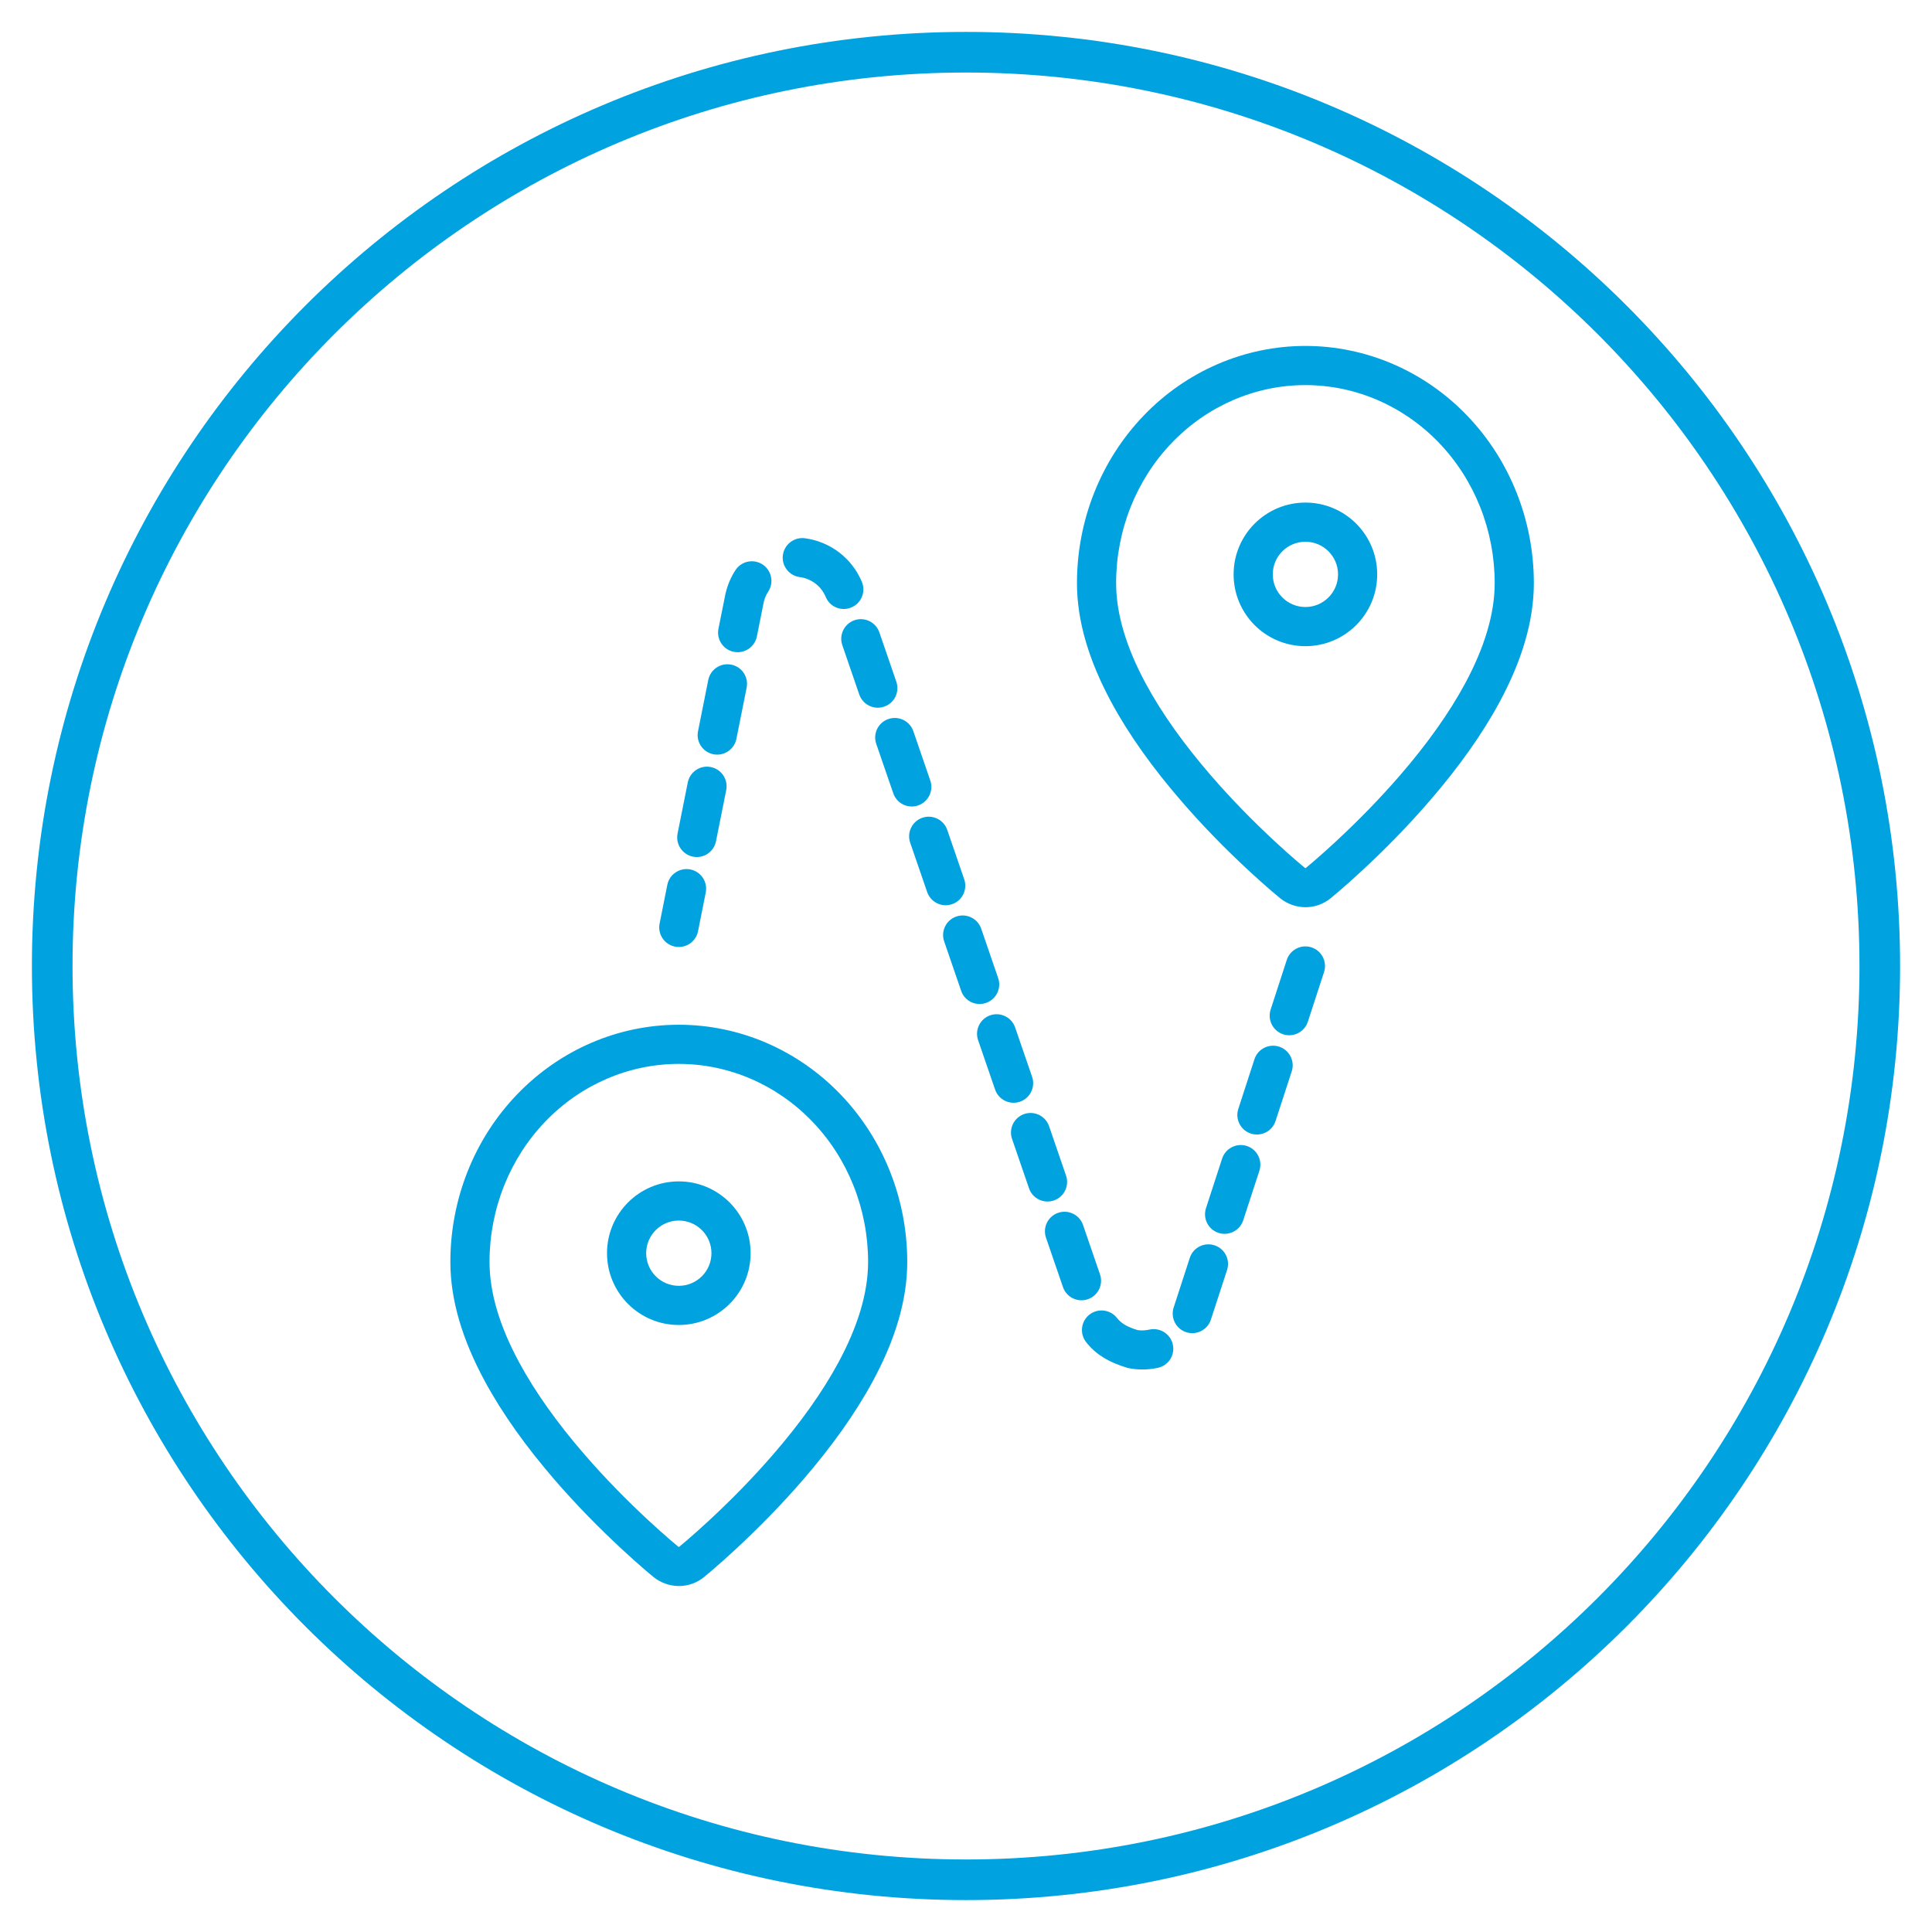
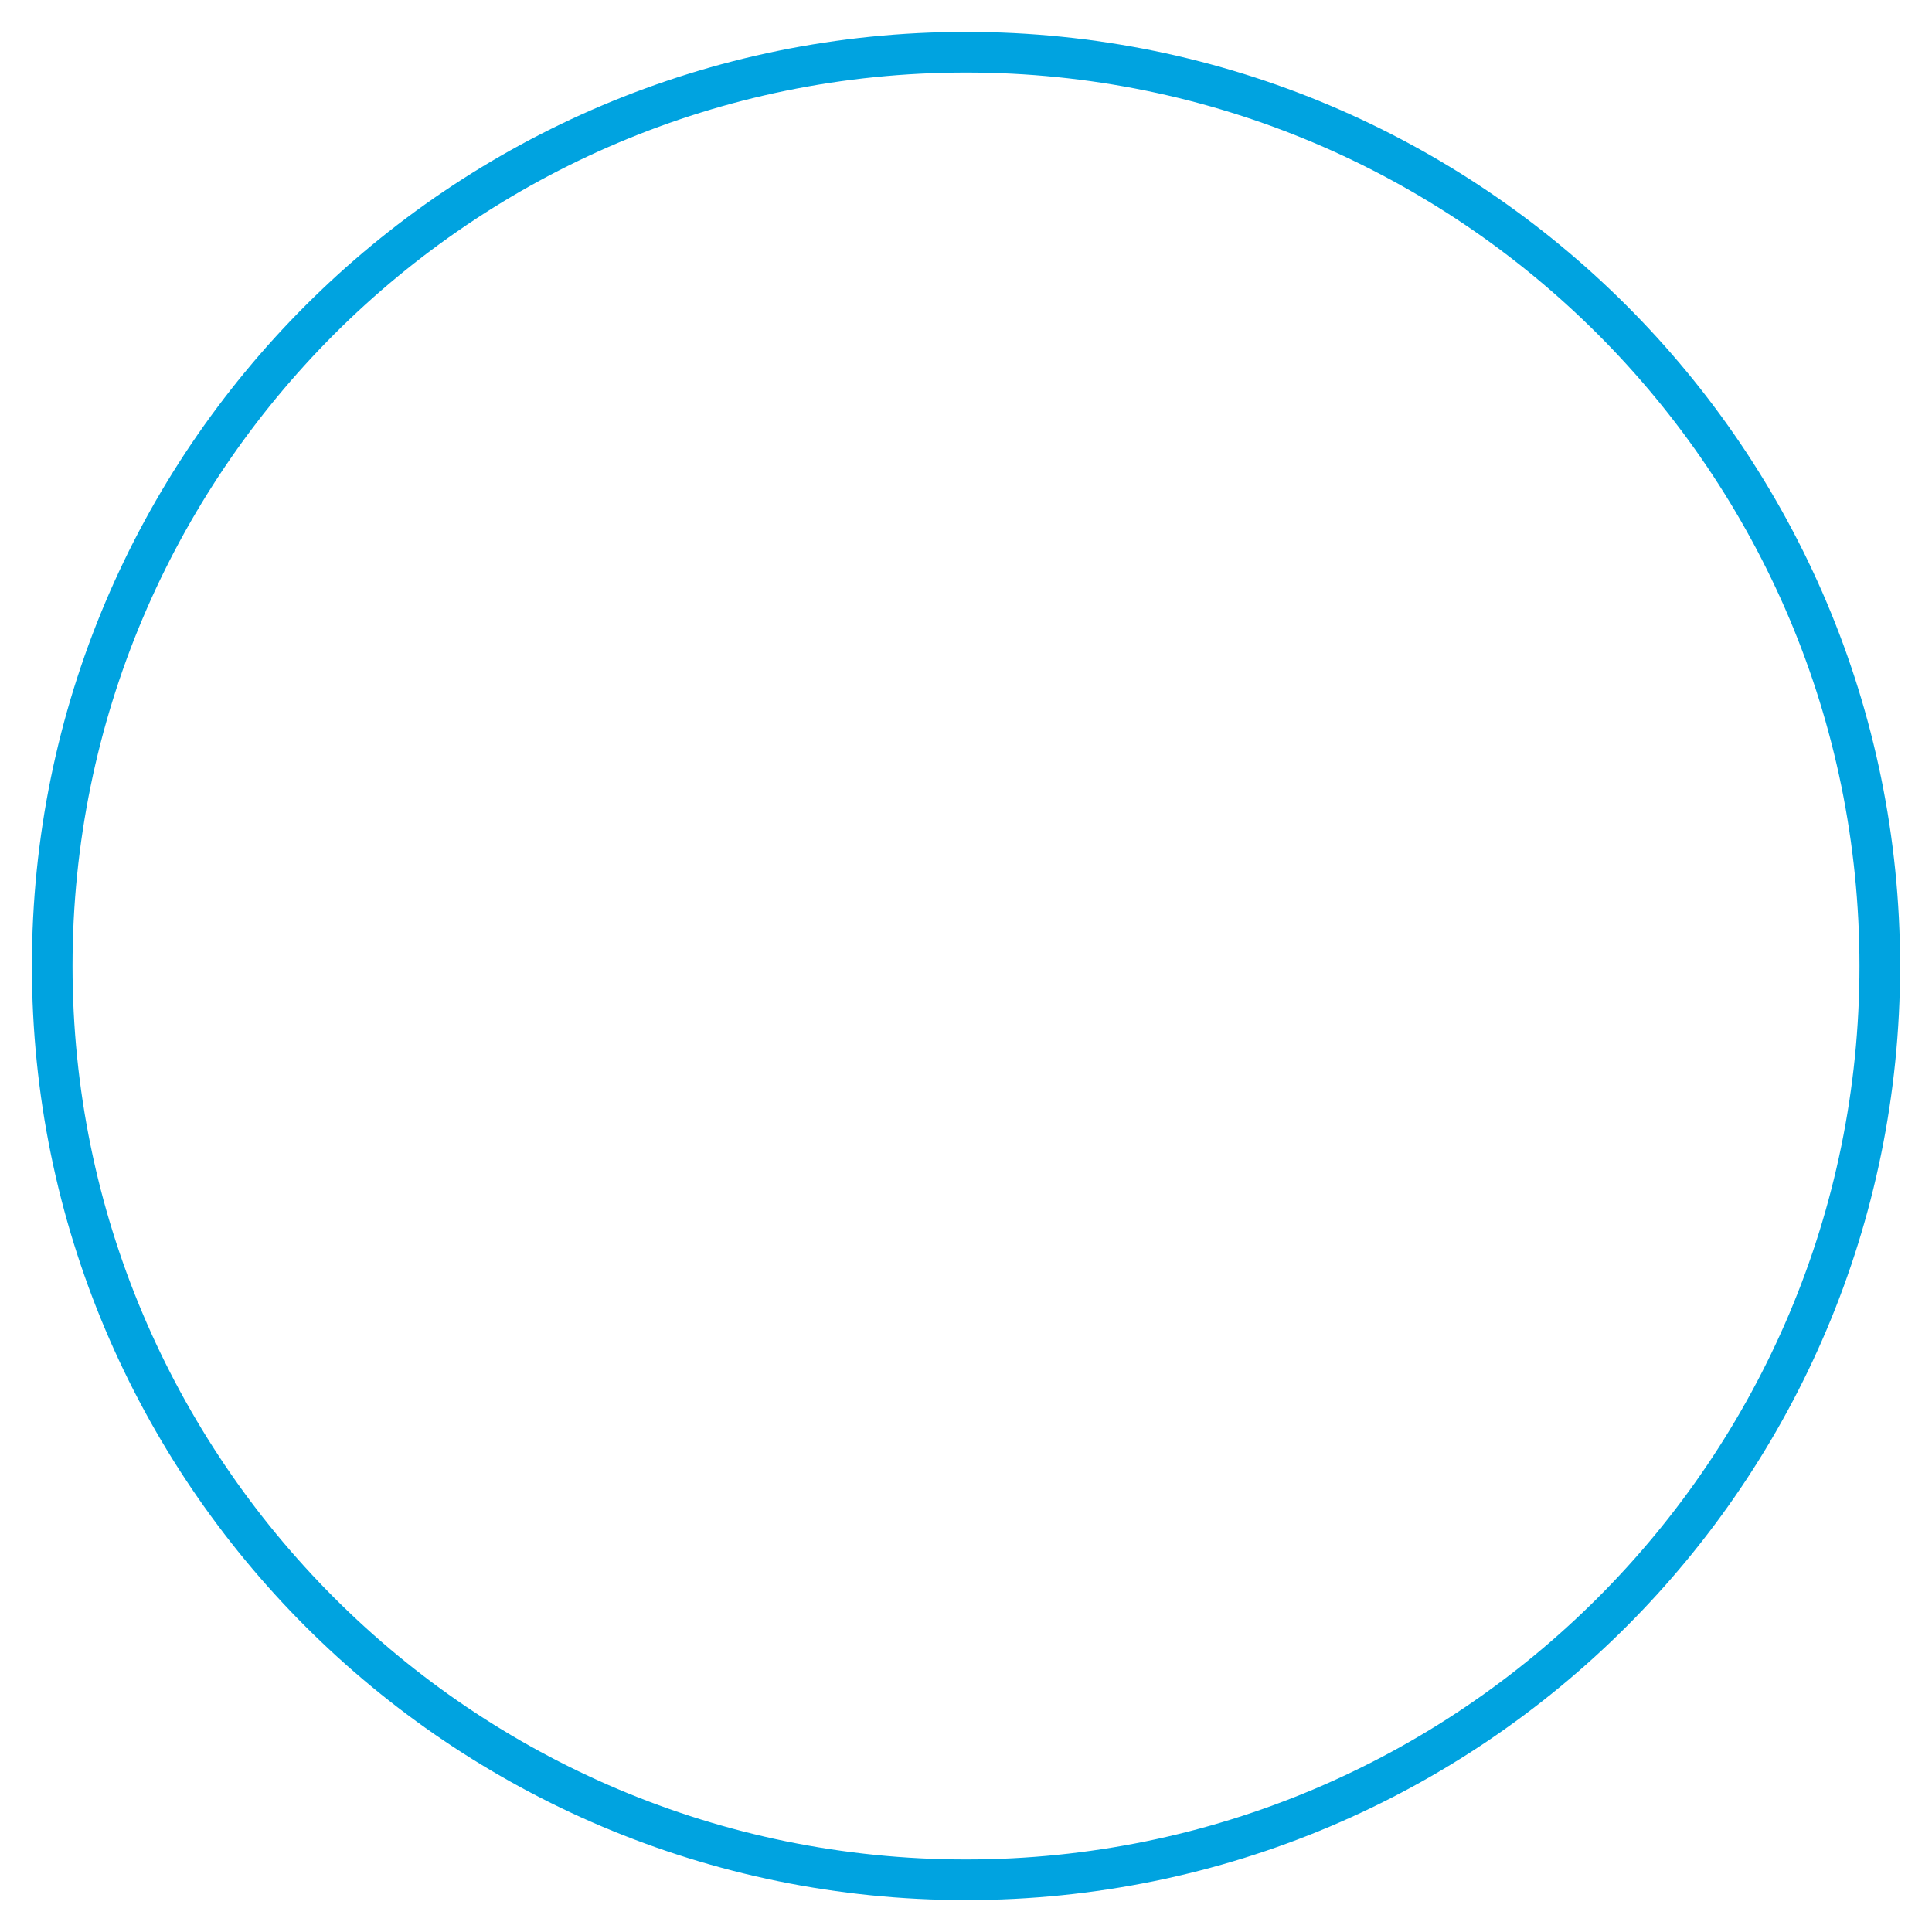
<svg xmlns="http://www.w3.org/2000/svg" width="37" height="37" viewBox="0 0 37 37" fill="none">
  <g id="range-icon">
    <path id="Oval" fill-rule="evenodd" clip-rule="evenodd" d="M36.389 18.5C36.389 8.62 28.38 0.611 18.5 0.611C8.62 0.611 0.611 8.62 0.611 18.5C0.611 28.38 8.62 36.389 18.5 36.389C28.38 36.389 36.389 28.38 36.389 18.5ZM1.389 18.5C1.389 9.05 9.05 1.389 18.5 1.389C27.95 1.389 35.611 9.05 35.611 18.5C35.611 27.95 27.95 35.611 18.5 35.611C9.05 35.611 1.389 27.95 1.389 18.5Z" fill="#00A3E0" />
-     <path id="Combined Shape" fill-rule="evenodd" clip-rule="evenodd" d="M21.901 7.961C22.721 7.106 23.836 6.625 25 6.625C26.164 6.625 27.279 7.106 28.099 7.961C28.916 8.812 29.375 9.965 29.375 11.167C29.375 11.903 29.14 12.665 28.716 13.45C28.376 14.079 27.922 14.71 27.381 15.336C26.967 15.816 26.525 16.266 26.083 16.675C25.928 16.819 25.784 16.947 25.654 17.059L25.654 17.059L25.654 17.059C25.581 17.122 25.581 17.122 25.53 17.163L25.507 17.183L25.482 17.204C25.2 17.432 24.8 17.432 24.512 17.199L24.505 17.192L24.47 17.164L24.47 17.164L24.47 17.164L24.47 17.164L24.47 17.163C24.419 17.122 24.419 17.122 24.346 17.059C24.216 16.947 24.072 16.819 23.917 16.675C23.475 16.266 23.033 15.816 22.619 15.336C22.078 14.71 21.624 14.079 21.284 13.45C20.86 12.665 20.625 11.903 20.625 11.167C20.625 9.965 21.084 8.812 21.901 7.961ZM27.558 8.48C26.878 7.772 25.958 7.375 25 7.375C24.042 7.375 23.122 7.772 22.442 8.48C21.759 9.191 21.375 10.158 21.375 11.167C21.375 11.764 21.575 12.41 21.944 13.094C22.255 13.67 22.678 14.258 23.186 14.846C23.581 15.303 24.004 15.734 24.427 16.125C24.575 16.262 24.712 16.384 24.835 16.49C24.904 16.549 24.904 16.549 24.95 16.587L24.95 16.587L24.95 16.587L24.95 16.587L24.981 16.613L24.992 16.622C24.997 16.627 25.003 16.627 25.009 16.621L25.02 16.612L25.05 16.587L25.05 16.587L25.05 16.587L25.05 16.587C25.096 16.549 25.096 16.549 25.165 16.49C25.288 16.384 25.425 16.262 25.573 16.125C25.996 15.733 26.419 15.303 26.814 14.846C27.322 14.258 27.745 13.67 28.056 13.094C28.425 12.41 28.625 11.763 28.625 11.167C28.625 10.158 28.241 9.191 27.558 8.48ZM25 9.625C24.241 9.625 23.625 10.241 23.625 11C23.625 11.759 24.241 12.375 25 12.375C25.759 12.375 26.375 11.759 26.375 11C26.375 10.241 25.759 9.625 25 9.625ZM25.625 11C25.625 10.655 25.345 10.375 25 10.375C24.655 10.375 24.375 10.655 24.375 11C24.375 11.345 24.655 11.625 25 11.625C25.345 11.625 25.625 11.345 25.625 11ZM9.901 20.961C10.722 20.106 11.836 19.625 13 19.625C14.164 19.625 15.278 20.106 16.099 20.961C16.916 21.812 17.375 22.965 17.375 24.167C17.375 24.904 17.14 25.666 16.716 26.45C16.376 27.079 15.922 27.71 15.381 28.337C14.967 28.816 14.525 29.266 14.083 29.675C13.928 29.819 13.784 29.947 13.654 30.059L13.654 30.059C13.581 30.122 13.581 30.122 13.53 30.163L13.507 30.183L13.482 30.204C13.2 30.432 12.8 30.432 12.512 30.199L12.505 30.192L12.47 30.164L12.47 30.164L12.47 30.164C12.419 30.122 12.419 30.122 12.346 30.059C12.216 29.947 12.072 29.819 11.917 29.675C11.475 29.266 11.033 28.816 10.619 28.337C10.078 27.71 9.624 27.079 9.284 26.45C8.86 25.666 8.625 24.904 8.625 24.167C8.625 22.965 9.083 21.812 9.901 20.961ZM15.558 21.48C14.878 20.772 13.958 20.375 13 20.375C12.042 20.375 11.122 20.772 10.442 21.48C9.759 22.191 9.375 23.158 9.375 24.167C9.375 24.764 9.574 25.41 9.944 26.094C10.255 26.67 10.678 27.258 11.186 27.846C11.581 28.303 12.004 28.734 12.427 29.125C12.575 29.262 12.712 29.384 12.835 29.49C12.904 29.549 12.904 29.549 12.95 29.587L12.95 29.587L12.95 29.587L12.95 29.587L12.981 29.613L12.992 29.622C12.997 29.627 13.003 29.627 13.009 29.621L13.021 29.612L13.05 29.587L13.05 29.587L13.05 29.587L13.05 29.587C13.096 29.549 13.096 29.549 13.165 29.49C13.288 29.384 13.425 29.262 13.573 29.125C13.996 28.733 14.419 28.303 14.814 27.846C15.322 27.258 15.745 26.67 16.056 26.094C16.425 25.41 16.625 24.763 16.625 24.167C16.625 23.158 16.241 22.191 15.558 21.48ZM13 22.625C12.241 22.625 11.625 23.241 11.625 24C11.625 24.759 12.241 25.375 13 25.375C13.759 25.375 14.375 24.759 14.375 24C14.375 23.241 13.759 22.625 13 22.625ZM13.625 24C13.625 23.655 13.345 23.375 13 23.375C12.655 23.375 12.375 23.655 12.375 24C12.375 24.345 12.655 24.625 13 24.625C13.345 24.625 13.625 24.345 13.625 24ZM15.414 10.308C15.209 10.281 15.021 10.426 14.993 10.631C14.966 10.836 15.111 11.025 15.316 11.052C15.537 11.081 15.727 11.224 15.813 11.431C15.892 11.623 16.111 11.714 16.303 11.634C16.494 11.555 16.585 11.336 16.506 11.144C16.316 10.688 15.898 10.372 15.414 10.308ZM14.085 10.919C14.198 10.745 14.431 10.697 14.604 10.81C14.777 10.924 14.826 11.156 14.713 11.329C14.673 11.39 14.644 11.458 14.627 11.529L14.495 12.189C14.454 12.392 14.257 12.524 14.053 12.483C13.85 12.443 13.719 12.245 13.759 12.042L13.894 11.37C13.934 11.201 13.997 11.053 14.085 10.919ZM16.841 12.111C16.773 11.915 16.56 11.811 16.364 11.878C16.168 11.946 16.064 12.159 16.131 12.355L16.456 13.301C16.524 13.496 16.737 13.601 16.933 13.533C17.129 13.466 17.233 13.253 17.166 13.057L16.841 12.111ZM13.564 13.023C13.604 12.82 13.802 12.688 14.005 12.729C14.208 12.769 14.34 12.967 14.299 13.17L14.103 14.15C14.063 14.353 13.865 14.485 13.662 14.445C13.459 14.404 13.327 14.207 13.368 14.004L13.564 13.023ZM17.491 14.002C17.423 13.807 17.21 13.703 17.014 13.77C16.818 13.837 16.714 14.05 16.781 14.246L17.107 15.192C17.174 15.388 17.387 15.492 17.583 15.425C17.779 15.357 17.883 15.144 17.816 14.948L17.491 14.002ZM13.172 14.984C13.213 14.781 13.41 14.649 13.613 14.69C13.816 14.73 13.948 14.928 13.908 15.131L13.712 16.112C13.671 16.315 13.474 16.447 13.271 16.406C13.068 16.365 12.936 16.168 12.976 15.965L13.172 14.984ZM18.141 15.894C18.073 15.698 17.86 15.594 17.664 15.661C17.468 15.729 17.364 15.942 17.431 16.138L17.756 17.083C17.824 17.279 18.037 17.384 18.233 17.316C18.429 17.249 18.533 17.035 18.466 16.84L18.141 15.894ZM12.78 16.945C12.821 16.742 13.018 16.611 13.222 16.651C13.425 16.692 13.556 16.889 13.516 17.092L13.368 17.835C13.327 18.038 13.13 18.169 12.927 18.129C12.723 18.088 12.592 17.891 12.632 17.688L12.78 16.945ZM18.791 17.785C18.724 17.59 18.51 17.485 18.314 17.553C18.119 17.62 18.014 17.833 18.082 18.029L18.407 18.975C18.474 19.171 18.687 19.275 18.883 19.207C19.079 19.14 19.183 18.927 19.116 18.731L18.791 17.785ZM24.643 18.384C24.707 18.187 24.919 18.079 25.116 18.143C25.313 18.207 25.421 18.419 25.357 18.616L25.047 19.567C24.983 19.764 24.771 19.872 24.574 19.808C24.378 19.743 24.27 19.532 24.334 19.335L24.643 18.384ZM19.441 19.677C19.374 19.481 19.16 19.377 18.964 19.444C18.769 19.511 18.664 19.725 18.732 19.921L19.057 20.866C19.124 21.062 19.337 21.166 19.533 21.099C19.729 21.032 19.833 20.818 19.766 20.622L19.441 19.677ZM24.024 20.286C24.088 20.089 24.3 19.981 24.497 20.045C24.694 20.109 24.802 20.321 24.738 20.518L24.428 21.469C24.364 21.666 24.152 21.773 23.955 21.709C23.759 21.645 23.651 21.433 23.715 21.237L24.024 20.286ZM20.091 21.568C20.024 21.372 19.81 21.268 19.614 21.335C19.419 21.403 19.314 21.616 19.382 21.812L19.707 22.758C19.774 22.953 19.988 23.058 20.183 22.99C20.379 22.923 20.483 22.71 20.416 22.514L20.091 21.568ZM23.405 22.188C23.47 21.991 23.681 21.883 23.878 21.947C24.075 22.011 24.183 22.223 24.119 22.42L23.809 23.37C23.745 23.567 23.533 23.675 23.336 23.611C23.139 23.547 23.032 23.335 23.096 23.138L23.405 22.188ZM20.741 23.459C20.674 23.264 20.46 23.159 20.265 23.227C20.069 23.294 19.965 23.507 20.032 23.703L20.357 24.649C20.424 24.845 20.638 24.949 20.833 24.882C21.029 24.814 21.134 24.601 21.066 24.405L20.741 23.459ZM22.786 24.089C22.85 23.892 23.062 23.785 23.259 23.849C23.456 23.913 23.564 24.125 23.5 24.321L23.19 25.272C23.126 25.469 22.914 25.577 22.717 25.513C22.52 25.449 22.413 25.237 22.477 25.04L22.786 24.089ZM20.863 25.177C21.026 25.049 21.262 25.077 21.39 25.239C21.47 25.34 21.577 25.409 21.784 25.472C21.84 25.483 21.928 25.482 22.014 25.463C22.216 25.419 22.416 25.546 22.461 25.749C22.506 25.951 22.378 26.151 22.175 26.195C21.986 26.237 21.789 26.238 21.597 26.198C21.218 26.084 20.981 25.932 20.801 25.704C20.673 25.541 20.701 25.305 20.863 25.177Z" fill="#01A2E0" />
  </g>
</svg>